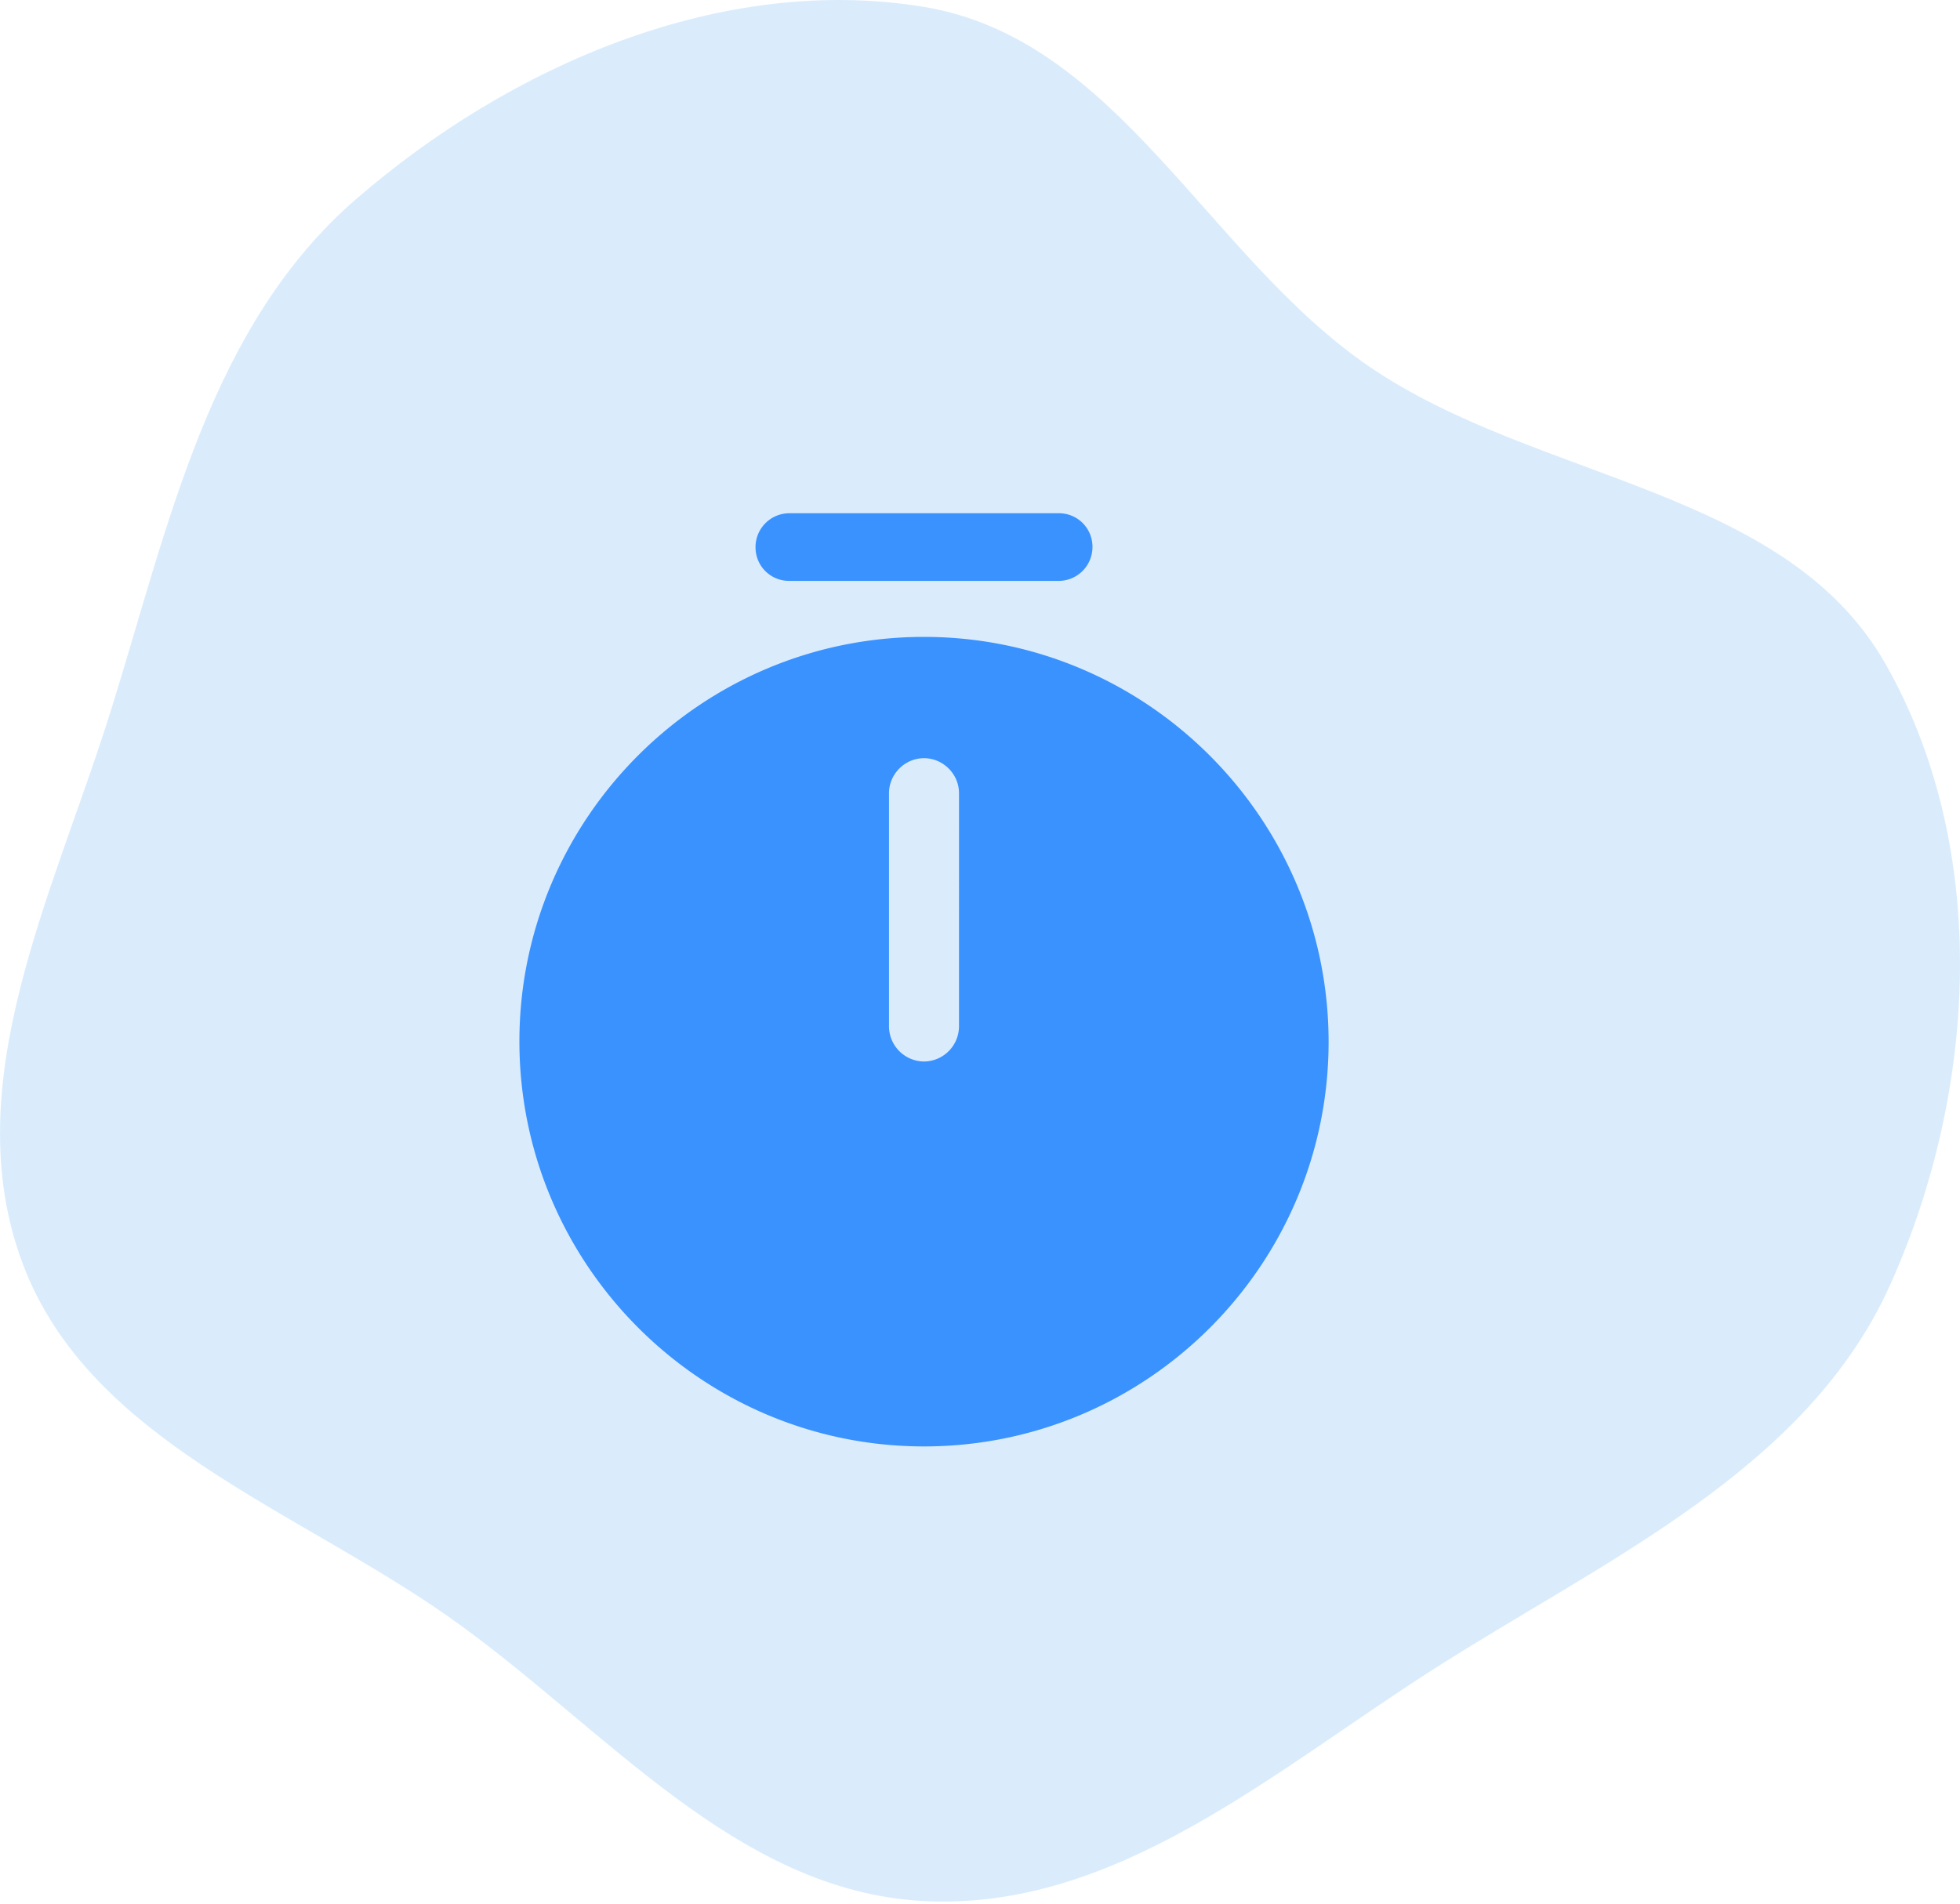
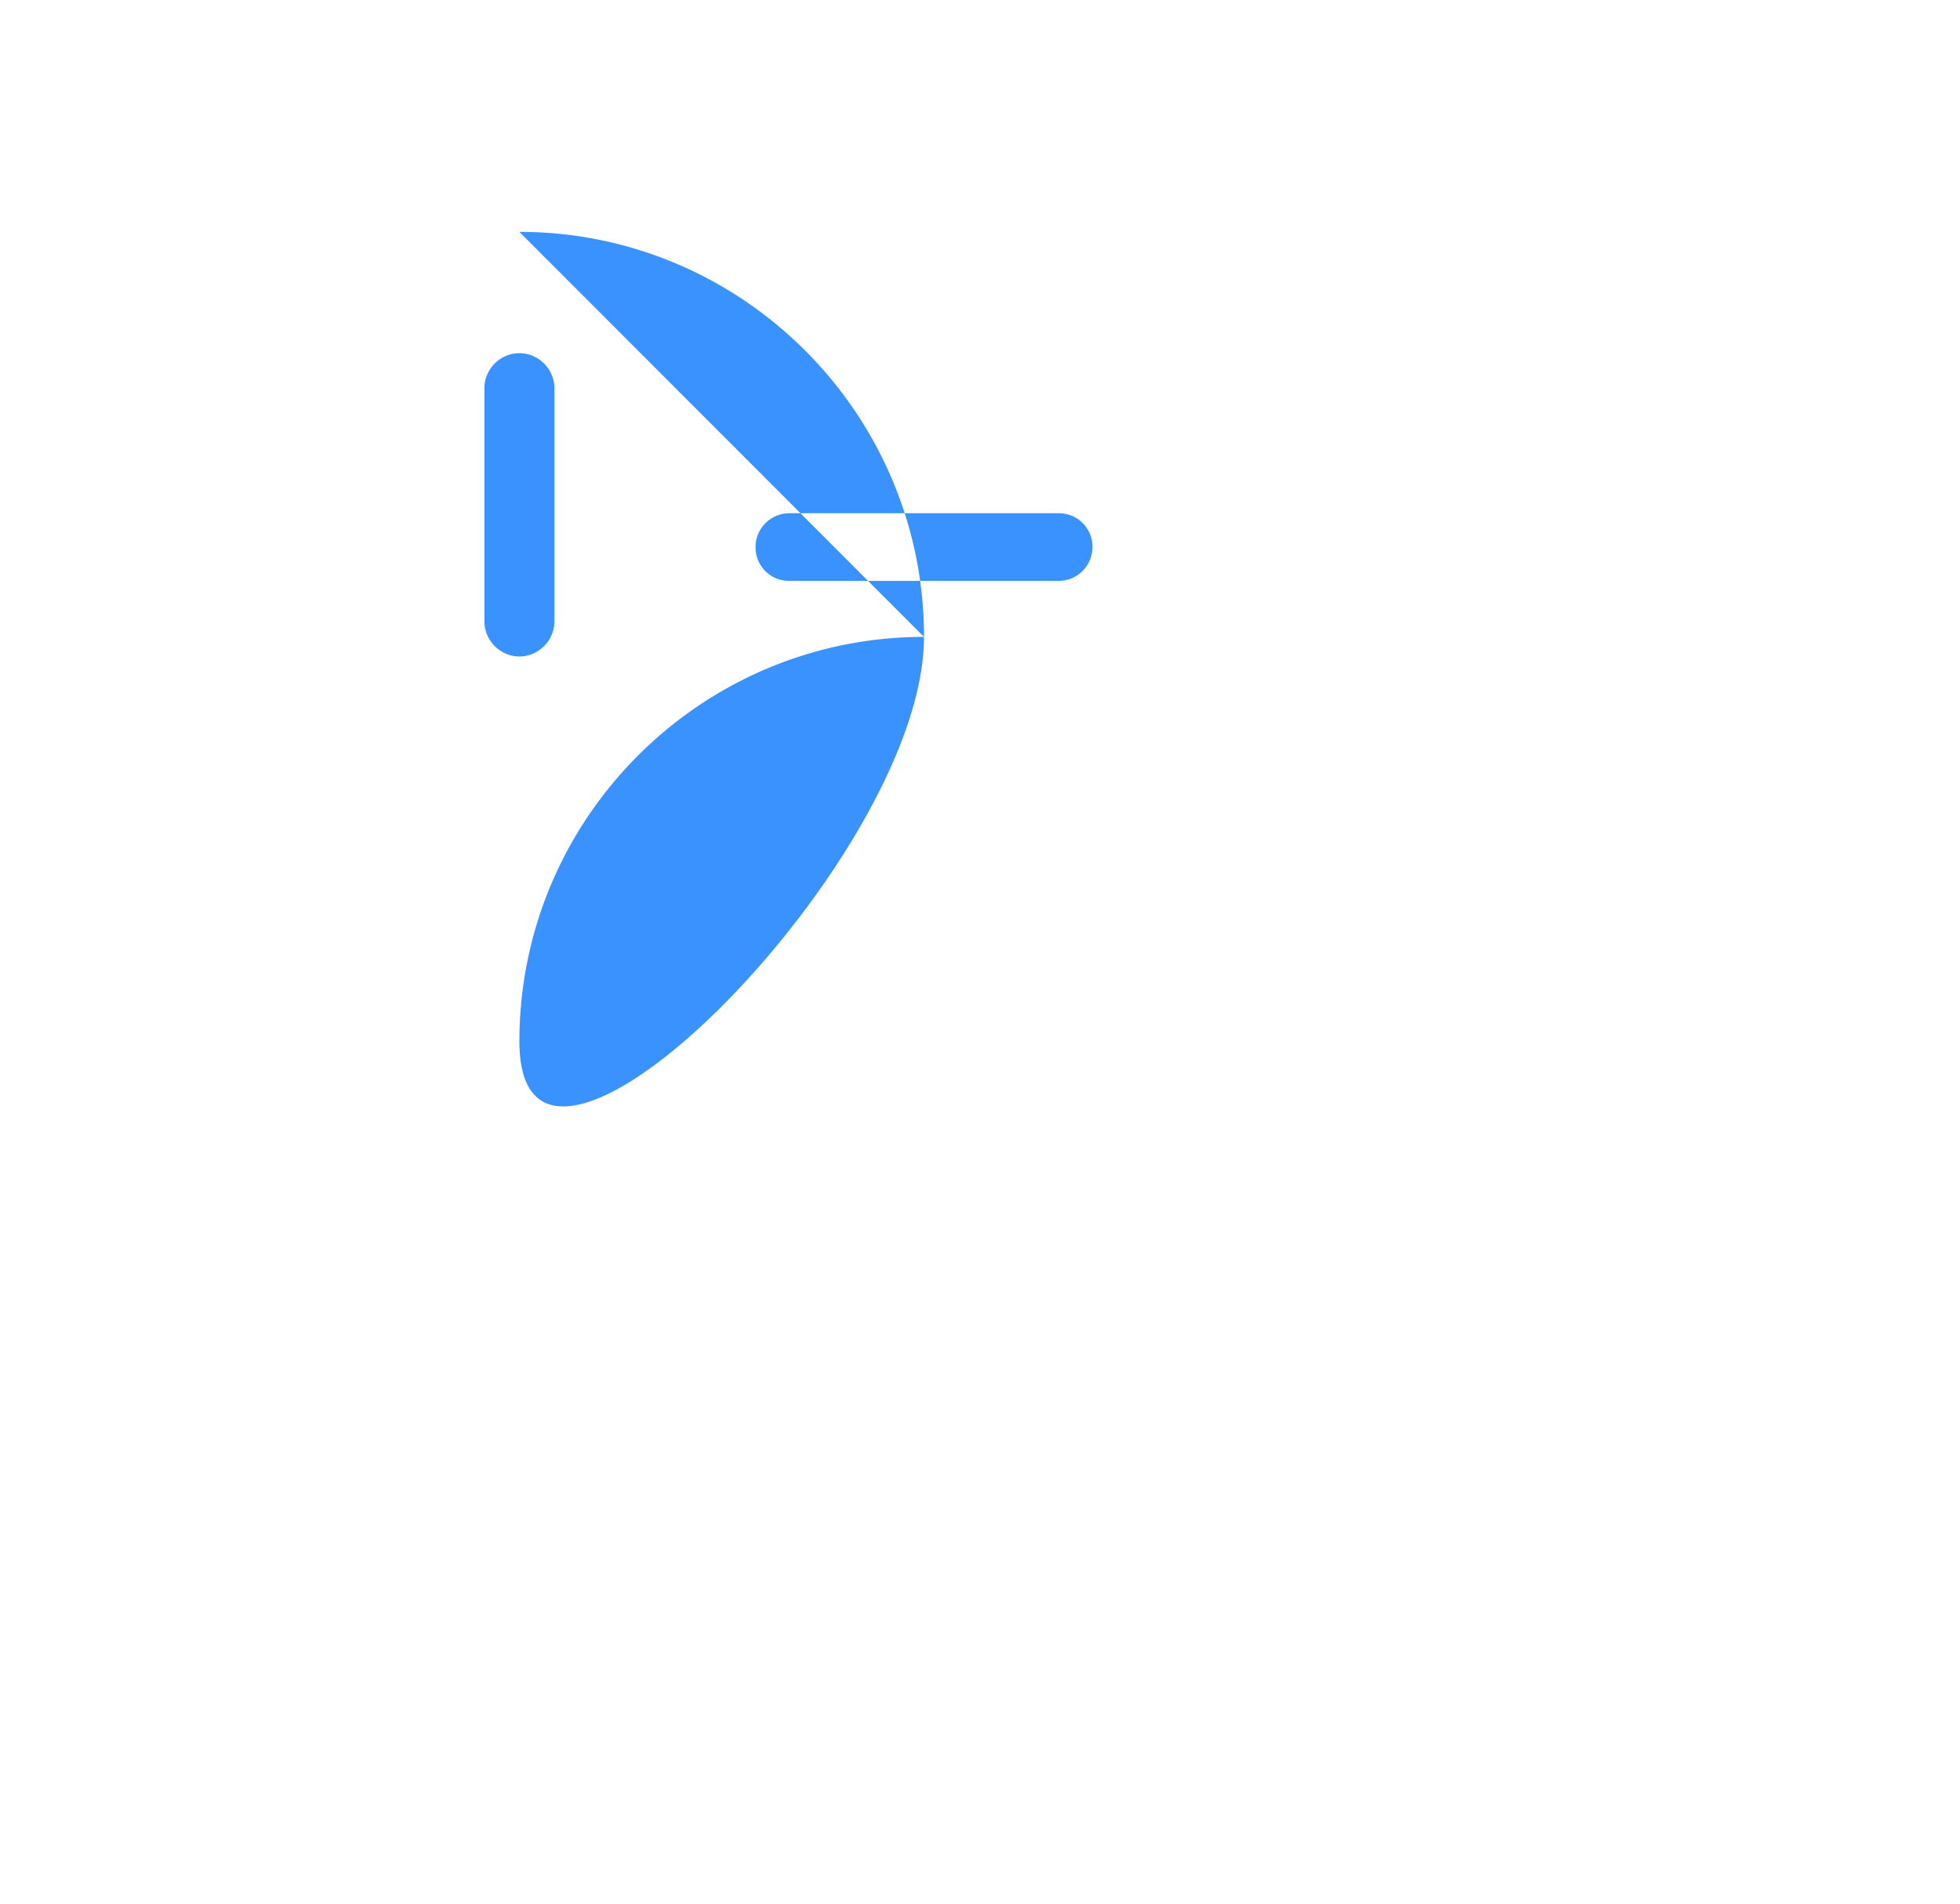
<svg xmlns="http://www.w3.org/2000/svg" width="70" height="68" fill="none">
-   <path fill="#2490EB" fill-opacity=".17" fill-rule="evenodd" d="M33.003.247c6.915 1.143 10.13 8.902 15.9 12.847 6 4.101 14.868 4.331 18.441 10.627 3.747 6.601 3.277 15.245.168 22.164-2.972 6.615-10.15 9.807-16.295 13.728-5.758 3.675-11.373 8.646-18.214 8.295-6.732-.345-11.407-6.214-16.894-10.094C10.563 53.89 3.186 51.467.811 45.139c-2.4-6.392 1.097-13.203 3.136-19.717 2.071-6.614 3.509-13.751 8.77-18.31C18.231 2.335 25.778-.948 33.003.247" clip-rule="evenodd" />
-   <path fill="#3A92FF" d="M33 22.75c-7.967 0-14.45 6.483-14.45 14.45S25.033 51.667 33 51.667s14.45-6.484 14.45-14.45c0-7.967-6.483-14.467-14.45-14.467m1.25 13.917a1.26 1.26 0 0 1-1.25 1.25 1.26 1.26 0 0 1-1.25-1.25v-8.334c0-.683.566-1.25 1.25-1.25.683 0 1.25.567 1.25 1.25zM37.817 20.75h-9.634c-.666 0-1.2-.533-1.2-1.2a1.21 1.21 0 0 1 1.2-1.217h9.634c.666 0 1.2.534 1.2 1.2a1.21 1.21 0 0 1-1.2 1.217" />
+   <path fill="#3A92FF" d="M33 22.75c-7.967 0-14.45 6.483-14.45 14.45s14.45-6.484 14.45-14.45c0-7.967-6.483-14.467-14.45-14.467m1.25 13.917a1.26 1.26 0 0 1-1.25 1.25 1.26 1.26 0 0 1-1.25-1.25v-8.334c0-.683.566-1.25 1.25-1.25.683 0 1.25.567 1.25 1.25zM37.817 20.75h-9.634c-.666 0-1.2-.533-1.2-1.2a1.21 1.21 0 0 1 1.2-1.217h9.634c.666 0 1.2.534 1.2 1.2a1.21 1.21 0 0 1-1.2 1.217" />
</svg>